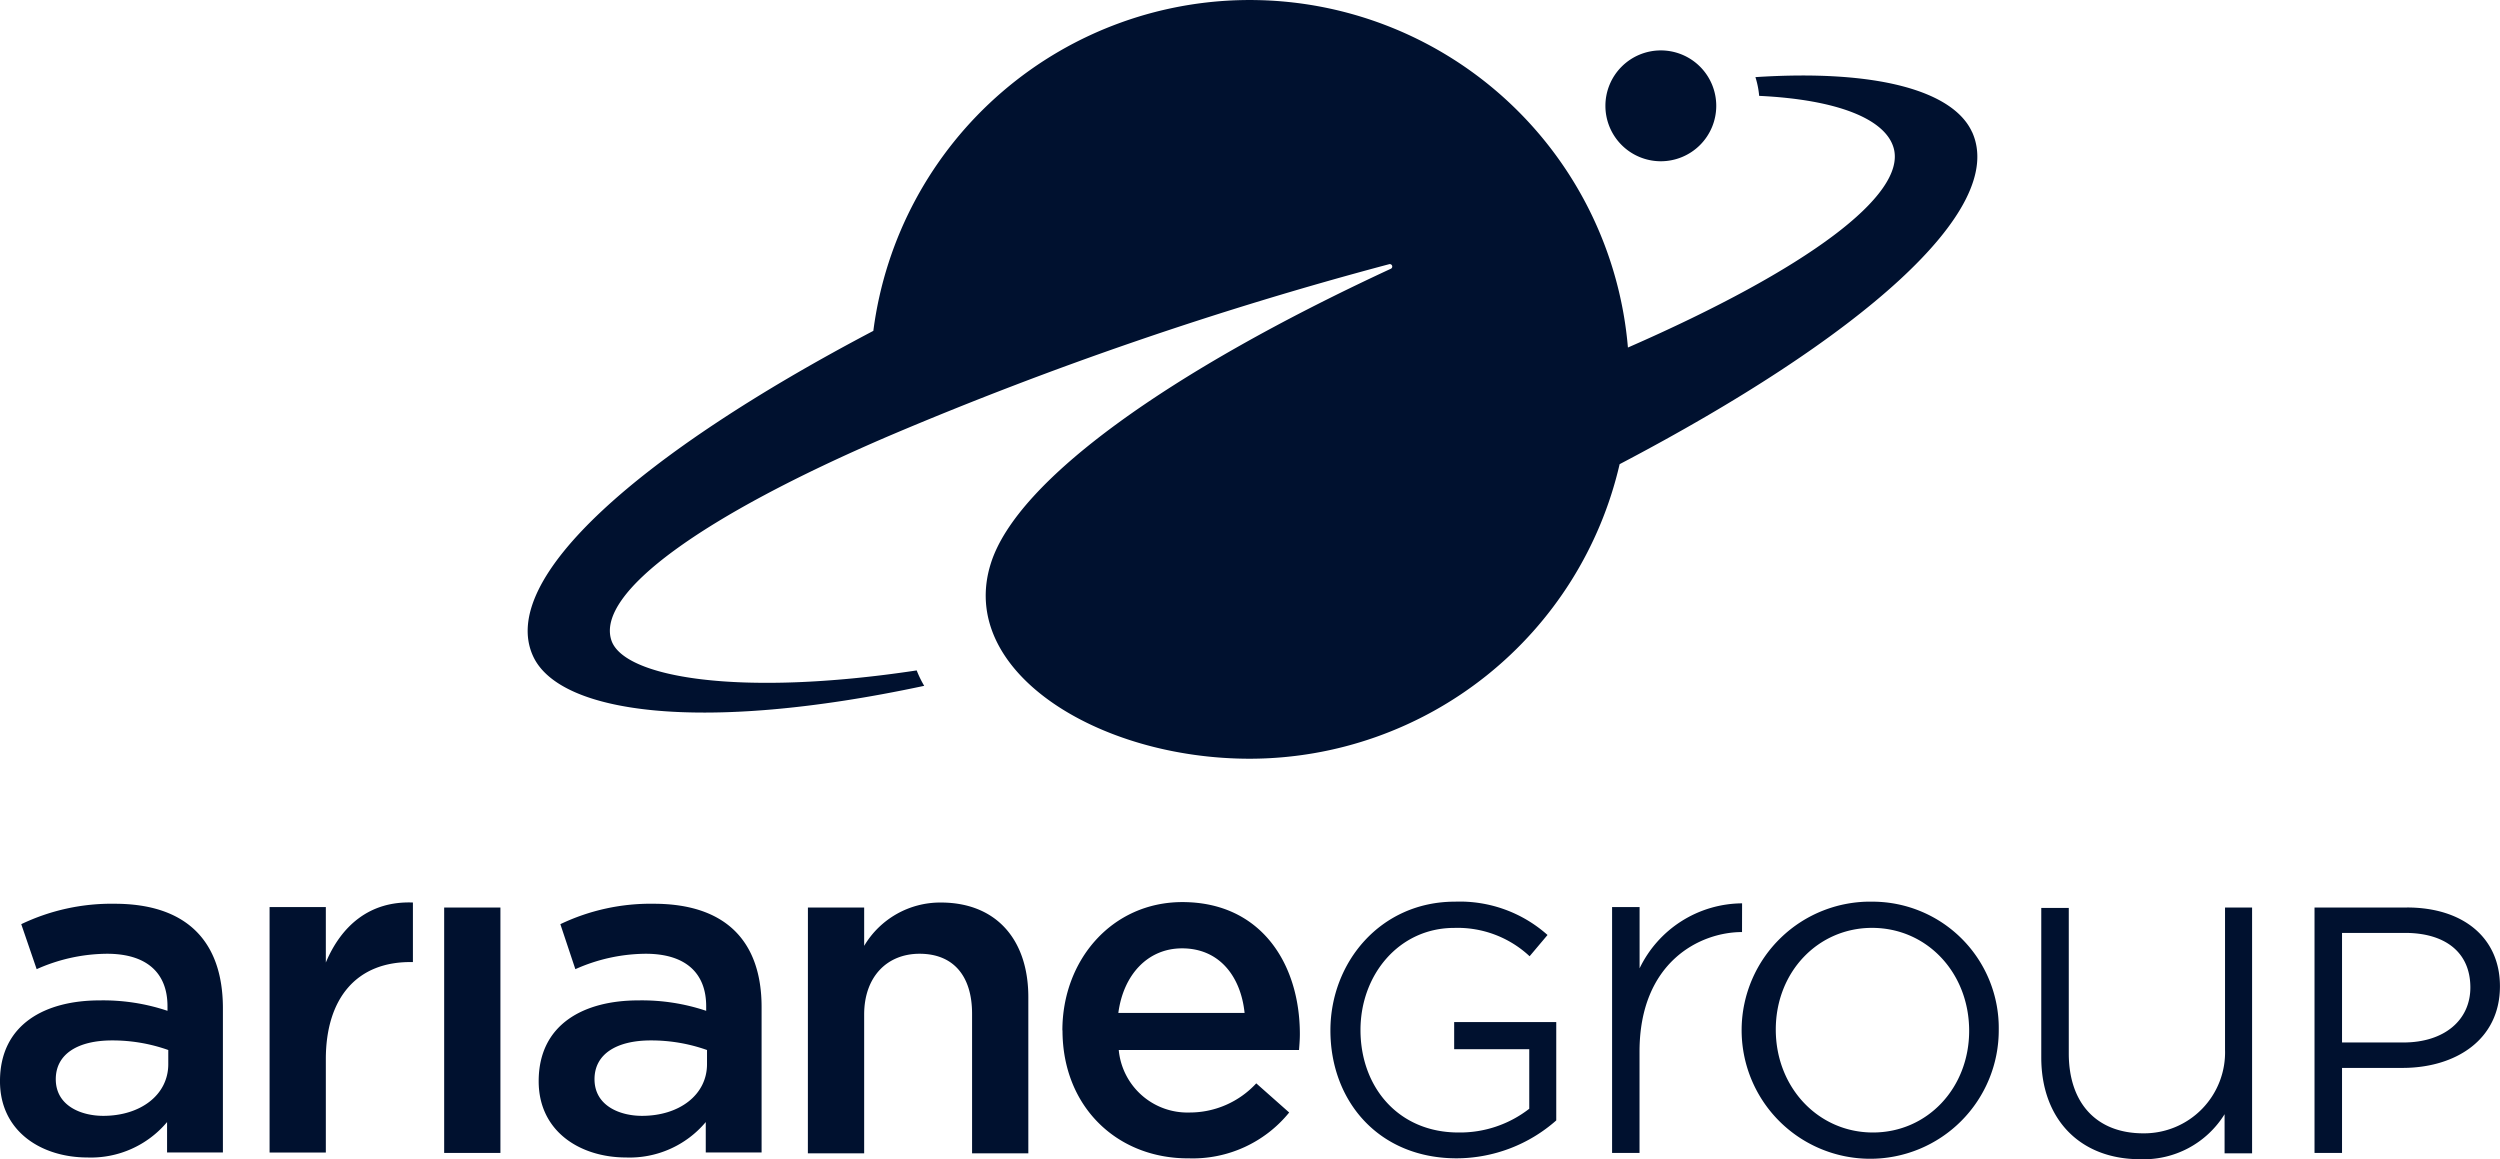
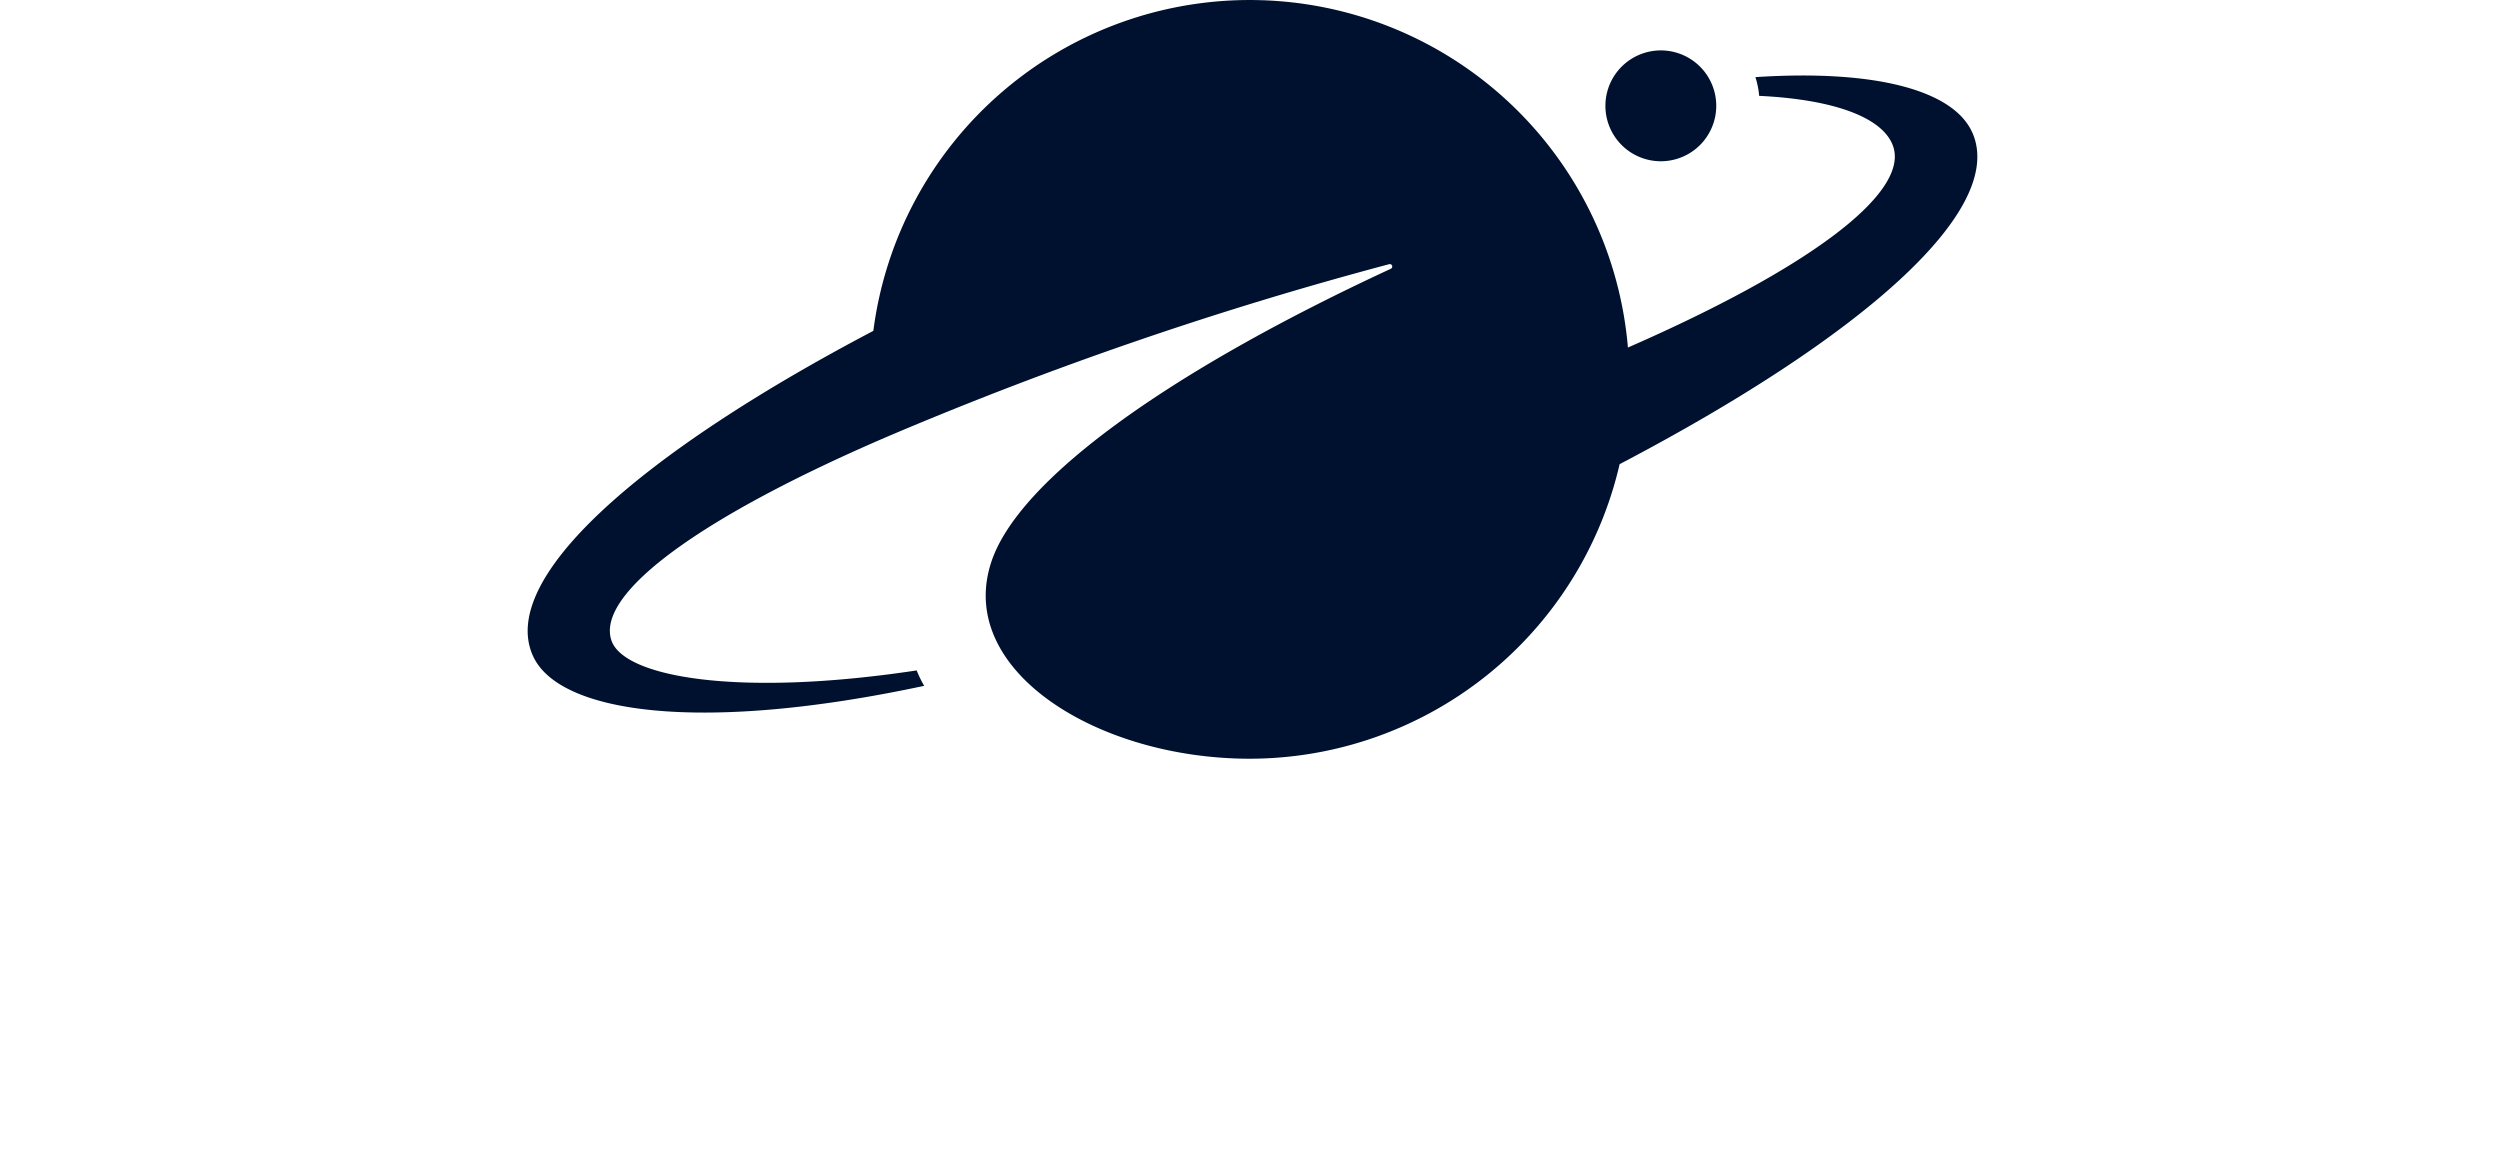
<svg xmlns="http://www.w3.org/2000/svg" width="218.785" height="101.443" viewBox="0 0 218.785 101.443">
  <defs>
    <style>.a{fill:#00112f;}</style>
  </defs>
  <g transform="translate(1714 -14189)">
    <g transform="translate(-1714 14189)">
      <path class="a" d="M98.956,146.661a4.85,4.85,0,1,1-4.85-4.85,4.848,4.848,0,0,1,4.85,4.85m22.389,2.3c-1.641-3.61-8.314-5.506-18.961-4.813a7.7,7.7,0,0,1,.328,1.641c6.892.328,11.085,2.042,11.778,4.594,1.094,4.084-7.512,10.538-23.264,17.43a33.215,33.215,0,0,0-66.037-1.459C4.805,177.073-7.665,188.012-4.6,194.794c2.261,5.032,14.622,6.819,34.24,2.625a9.217,9.217,0,0,1-.656-1.349c-15.68,2.37-25.707.583-26.728-2.662-1.313-4.12,7.913-10.83,24.322-17.867h0a326.322,326.322,0,0,1,43.757-15.023.214.214,0,0,1,.146.4c-19.362,8.97-32.708,18.487-35.006,25.78-2.99,9.408,9.371,17.138,22.754,17.1A33.267,33.267,0,0,0,90.5,178.021c21-11.012,33.948-22.207,30.849-29.062" transform="translate(51.24 -137.399)" />
-       <path class="a" d="M-121.672,353.982a18.293,18.293,0,0,0-8.168,1.787l1.349,3.938a15.273,15.273,0,0,1,6.162-1.349c3.428,0,5.287,1.641,5.287,4.594v.4a17.7,17.7,0,0,0-5.944-.912c-4.7,0-8.715,2.042-8.715,7.074,0,4.412,3.646,6.673,7.657,6.673a8.7,8.7,0,0,0,6.965-3.1v2.662h4.886V363.025c-.036-5.725-3.136-9.043-9.481-9.043m4.7,14.039c0,2.7-2.443,4.522-5.688,4.522-1.933,0-4.157-.875-4.157-3.209,0-2.224,1.969-3.391,4.923-3.391a14.562,14.562,0,0,1,4.923.839Zm42.481-14.039a18.293,18.293,0,0,0-8.168,1.787l1.313,3.938a15.272,15.272,0,0,1,6.162-1.349c3.428,0,5.287,1.641,5.287,4.594v.4a17.7,17.7,0,0,0-5.944-.912c-4.7,0-8.715,2.042-8.715,7.074,0,4.412,3.646,6.673,7.657,6.673a8.7,8.7,0,0,0,6.965-3.1v2.662h4.886V363.025c0-5.725-3.1-9.043-9.444-9.043m4.667,14.039c0,2.7-2.443,4.522-5.688,4.522-1.933,0-4.157-.875-4.157-3.209,0-2.224,1.969-3.391,4.923-3.391a14.562,14.562,0,0,1,4.923.839Zm31.1-2.954h0c0-6.162,4.339-11.231,10.5-11.231,6.855,0,10.283,5.36,10.283,11.559,0,.438-.036.912-.073,1.386H-33.794a6.037,6.037,0,0,0,6.2,5.47,7.924,7.924,0,0,0,5.834-2.552l2.881,2.552a10.871,10.871,0,0,1-8.788,4.011c-6.272.036-11.049-4.522-11.049-11.194m15.935-1.531c-.328-3.172-2.188-5.652-5.47-5.652-3.027,0-5.141,2.334-5.579,5.652Zm-70.048-9.225h4.923v21.477h-4.923Zm31.833,0h4.923v3.355a7.74,7.74,0,0,1,6.709-3.792c4.85,0,7.657,3.245,7.657,8.277v13.674h-4.923V363.609c0-3.355-1.677-5.251-4.594-5.251-2.844,0-4.85,2.006-4.85,5.324v12.143H-61Zm-42.189,4.813c1.349-3.209,3.829-5.4,7.621-5.251v5.214c-4.923-.109-7.621,3.172-7.621,8.5v8.168h-4.923V354.274h4.923v4.85M4.494,364.3v8.642a13.222,13.222,0,0,1-8.715,3.318c-6.819,0-11.049-5-11.049-11.194,0-5.944,4.376-11.267,10.9-11.267a11.538,11.538,0,0,1,8.1,2.917l-1.568,1.86a9.233,9.233,0,0,0-6.6-2.48c-4.813,0-8.2,4.084-8.2,8.934,0,5,3.318,8.97,8.569,8.97a9.877,9.877,0,0,0,6.2-2.078v-5.214H-4.44v-2.37H4.494Zm27.713-10.5a11.251,11.251,0,1,0,11.012,11.194A11.061,11.061,0,0,0,32.206,353.8m0,20.2c-4.777,0-8.5-3.938-8.5-9.007s3.719-8.9,8.423-8.9c4.813,0,8.5,3.938,8.5,9.007,0,5-3.646,8.9-8.423,8.9M62.982,354.31h2.407v21.514H62.982V372.4a8.325,8.325,0,0,1-7.4,3.938c-5.251,0-8.642-3.5-8.642-8.9V354.347h2.407v12.726c0,4.376,2.443,7,6.527,7a7.088,7.088,0,0,0,7.147-7.329V354.31Zm15.971,0h-8.1v21.477h2.407v-7.439h5.287c4.631,0,8.533-2.443,8.533-7.147,0-4.266-3.245-6.892-8.132-6.892m-.328,11.814h-5.36v-9.59h5.506c3.5,0,5.725,1.677,5.725,4.777,0,2.844-2.261,4.813-5.871,4.813m-57.869-9.663c-3.683,0-8.97,2.625-8.97,10.465v8.861H9.38V354.274h2.407v5.36a10.028,10.028,0,0,1,8.97-5.688Z" transform="translate(131.7 -274.891)" />
    </g>
  </g>
</svg>